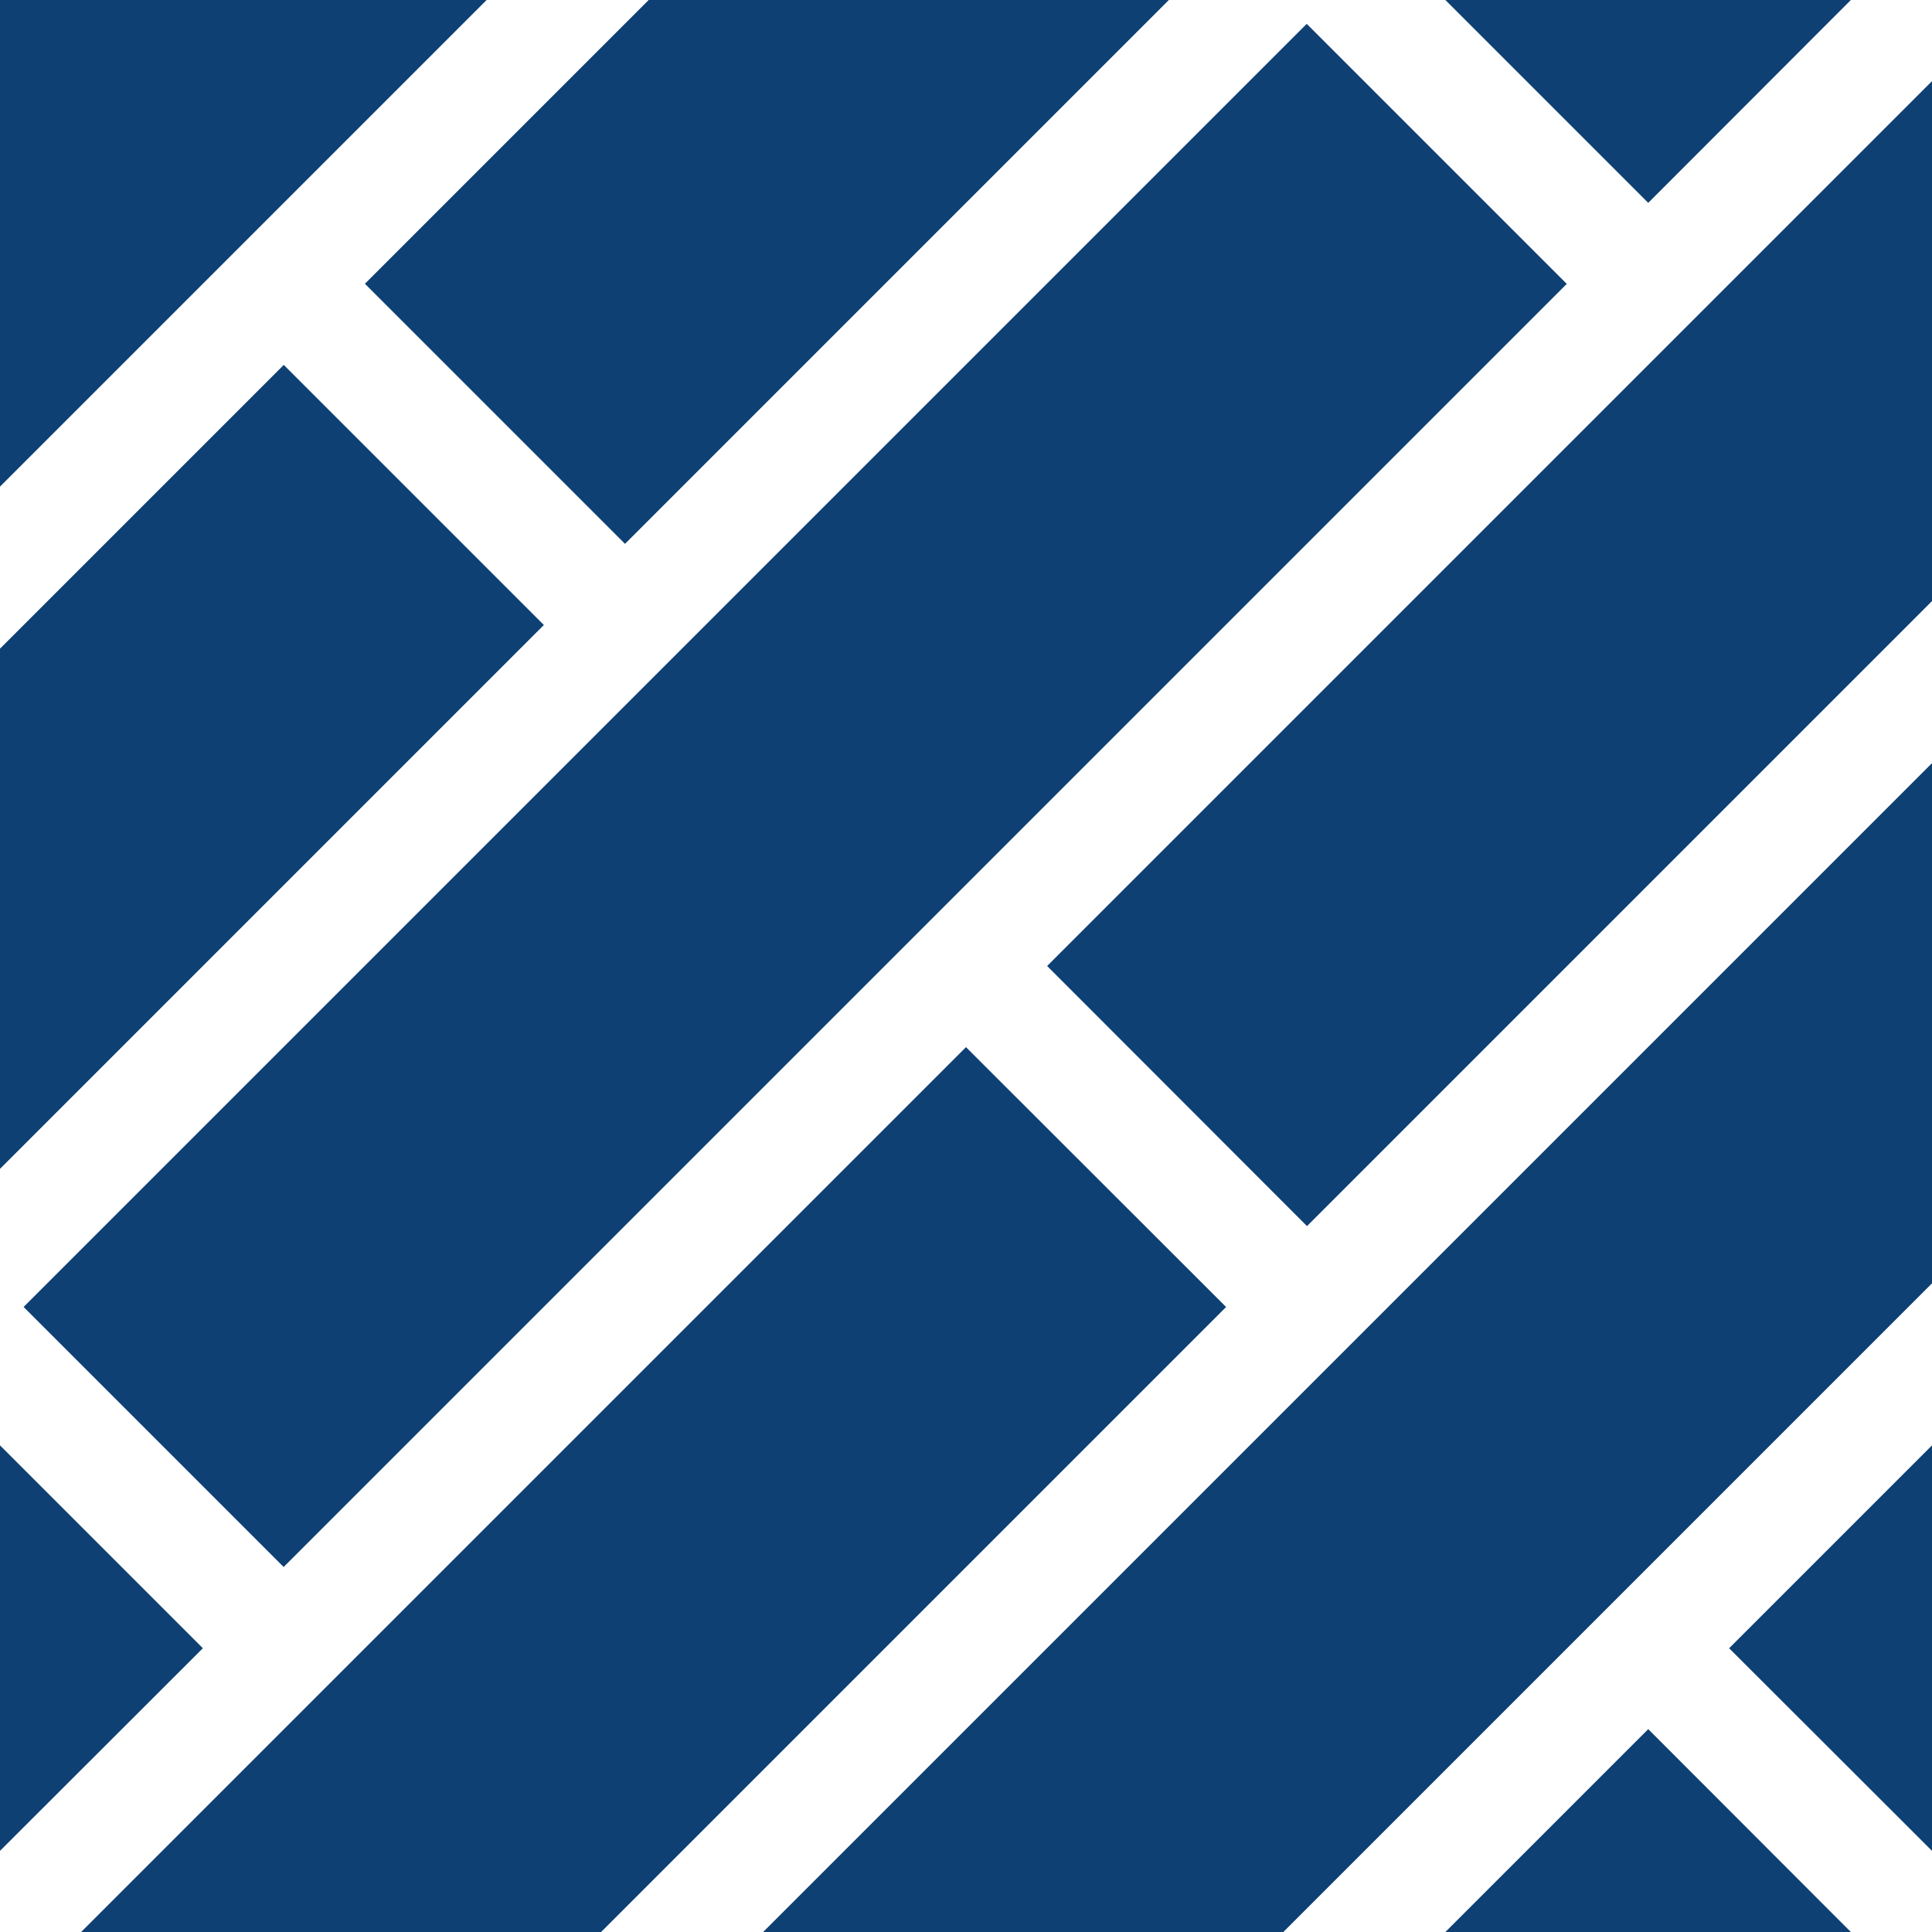
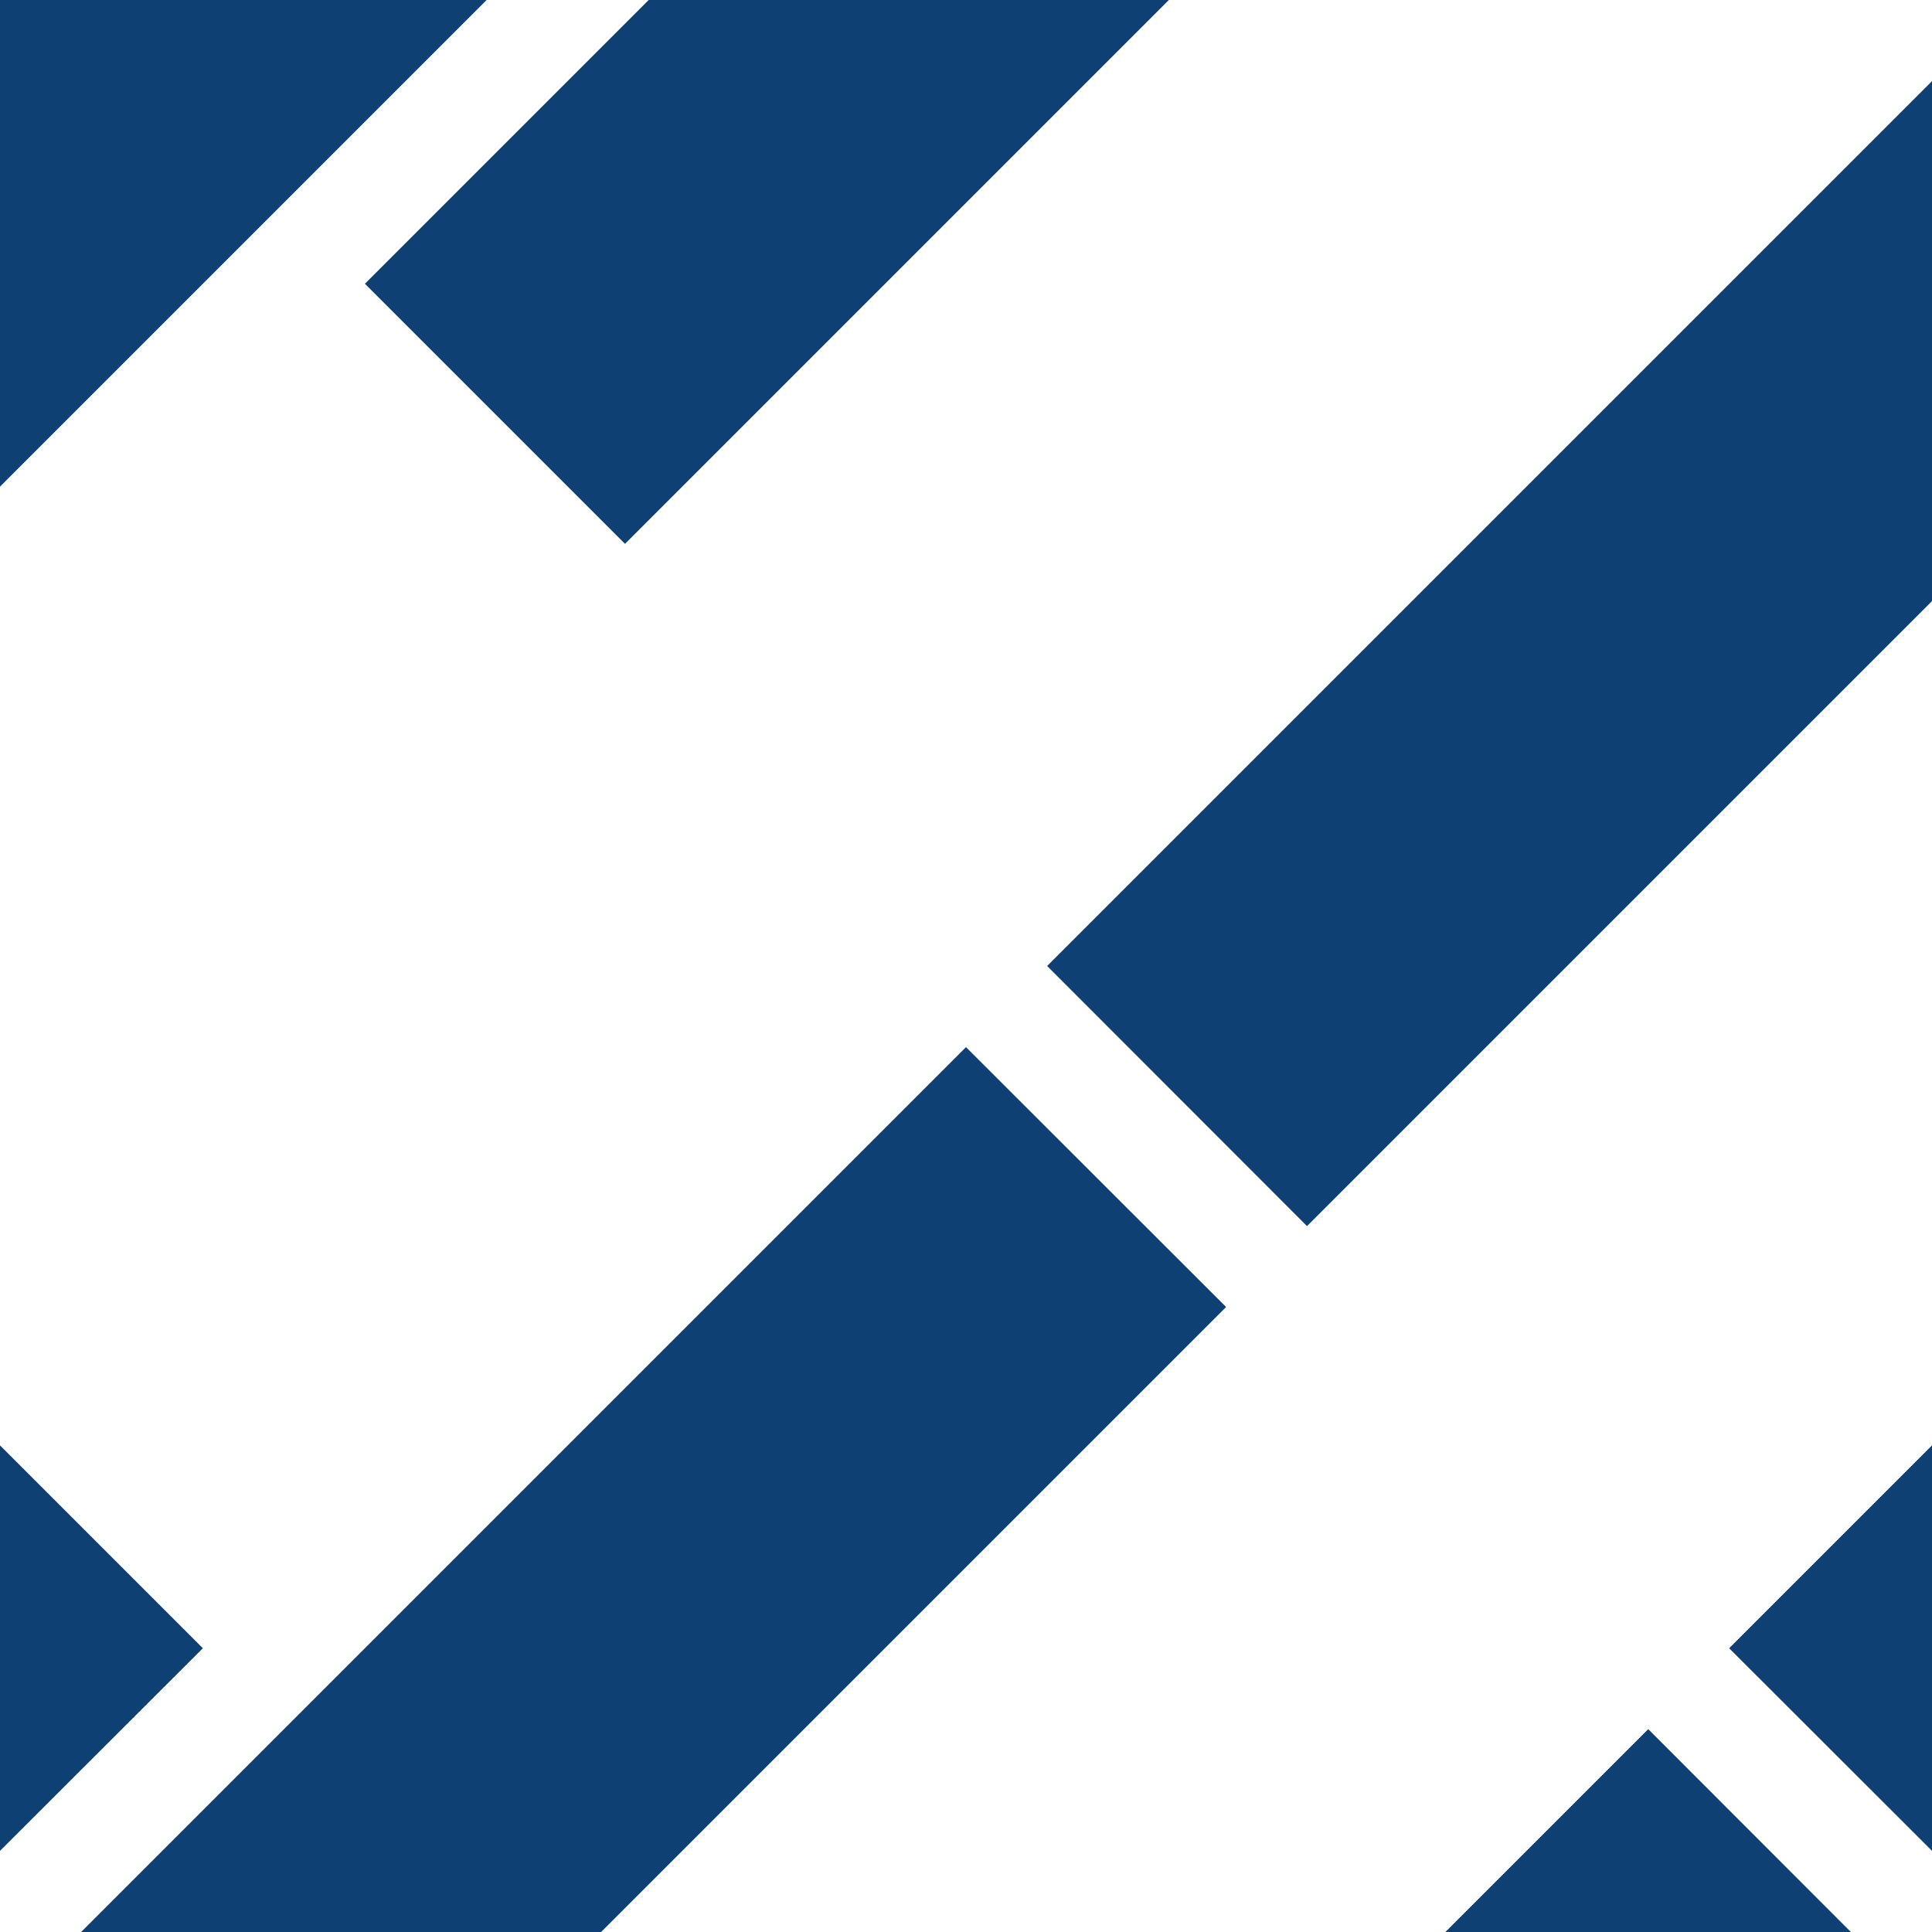
<svg xmlns="http://www.w3.org/2000/svg" version="1.1" id="Layer_1" x="0px" y="0px" viewBox="0 0 800 800" style="enable-background:new 0 0 800 800;" xml:space="preserve">
  <style type="text/css">
	.st0{fill:#0E4074;}
</style>
  <g id="SVGRepo_bgCarrier">
</g>
  <g id="SVGRepo_tracerCarrier">
</g>
  <g id="SVGRepo_iconCarrier">
    <g>
      <g>
-         <polygon class="st0" points="316,800 531.4,800 800,531.4 800,316    " />
-       </g>
+         </g>
    </g>
    <g>
      <g>
-         <polygon class="st0" points="117.5,151.1 0,268.6 0,484 225.2,258.8    " />
-       </g>
+         </g>
    </g>
    <g>
      <g>
        <polygon class="st0" points="400,433.6 33.6,800 248.9,800 507.7,541.2    " />
      </g>
    </g>
    <g>
      <g>
        <polygon class="st0" points="682.5,716 598.5,800 766.4,800    " />
      </g>
    </g>
    <g>
      <g>
        <polygon class="st0" points="716,682.5 800,766.4 800,598.5    " />
      </g>
    </g>
    <g>
      <g>
        <polygon class="st0" points="268.6,0 151.1,117.5 258.8,225.2 484,0    " />
      </g>
    </g>
    <g>
      <g>
        <polygon class="st0" points="0,598.5 0,766.4 84,682.5    " />
      </g>
    </g>
    <g>
      <g>
        <polygon class="st0" points="433.6,400 541.2,507.7 800,248.9 800,33.6    " />
      </g>
    </g>
    <g>
      <g>
        <polygon class="st0" points="0,0 0,201.5 201.5,0    " />
      </g>
    </g>
    <g>
      <g>
-         <polygon class="st0" points="598.5,0 682.5,84 766.4,0    " />
-       </g>
+         </g>
    </g>
    <g>
      <g>
-         <rect x="-46.4" y="253.2" transform="matrix(0.707 -0.707 0.707 0.707 -136.431 329.365)" class="st0" width="751.5" height="152.3" />
-       </g>
+         </g>
    </g>
  </g>
</svg>